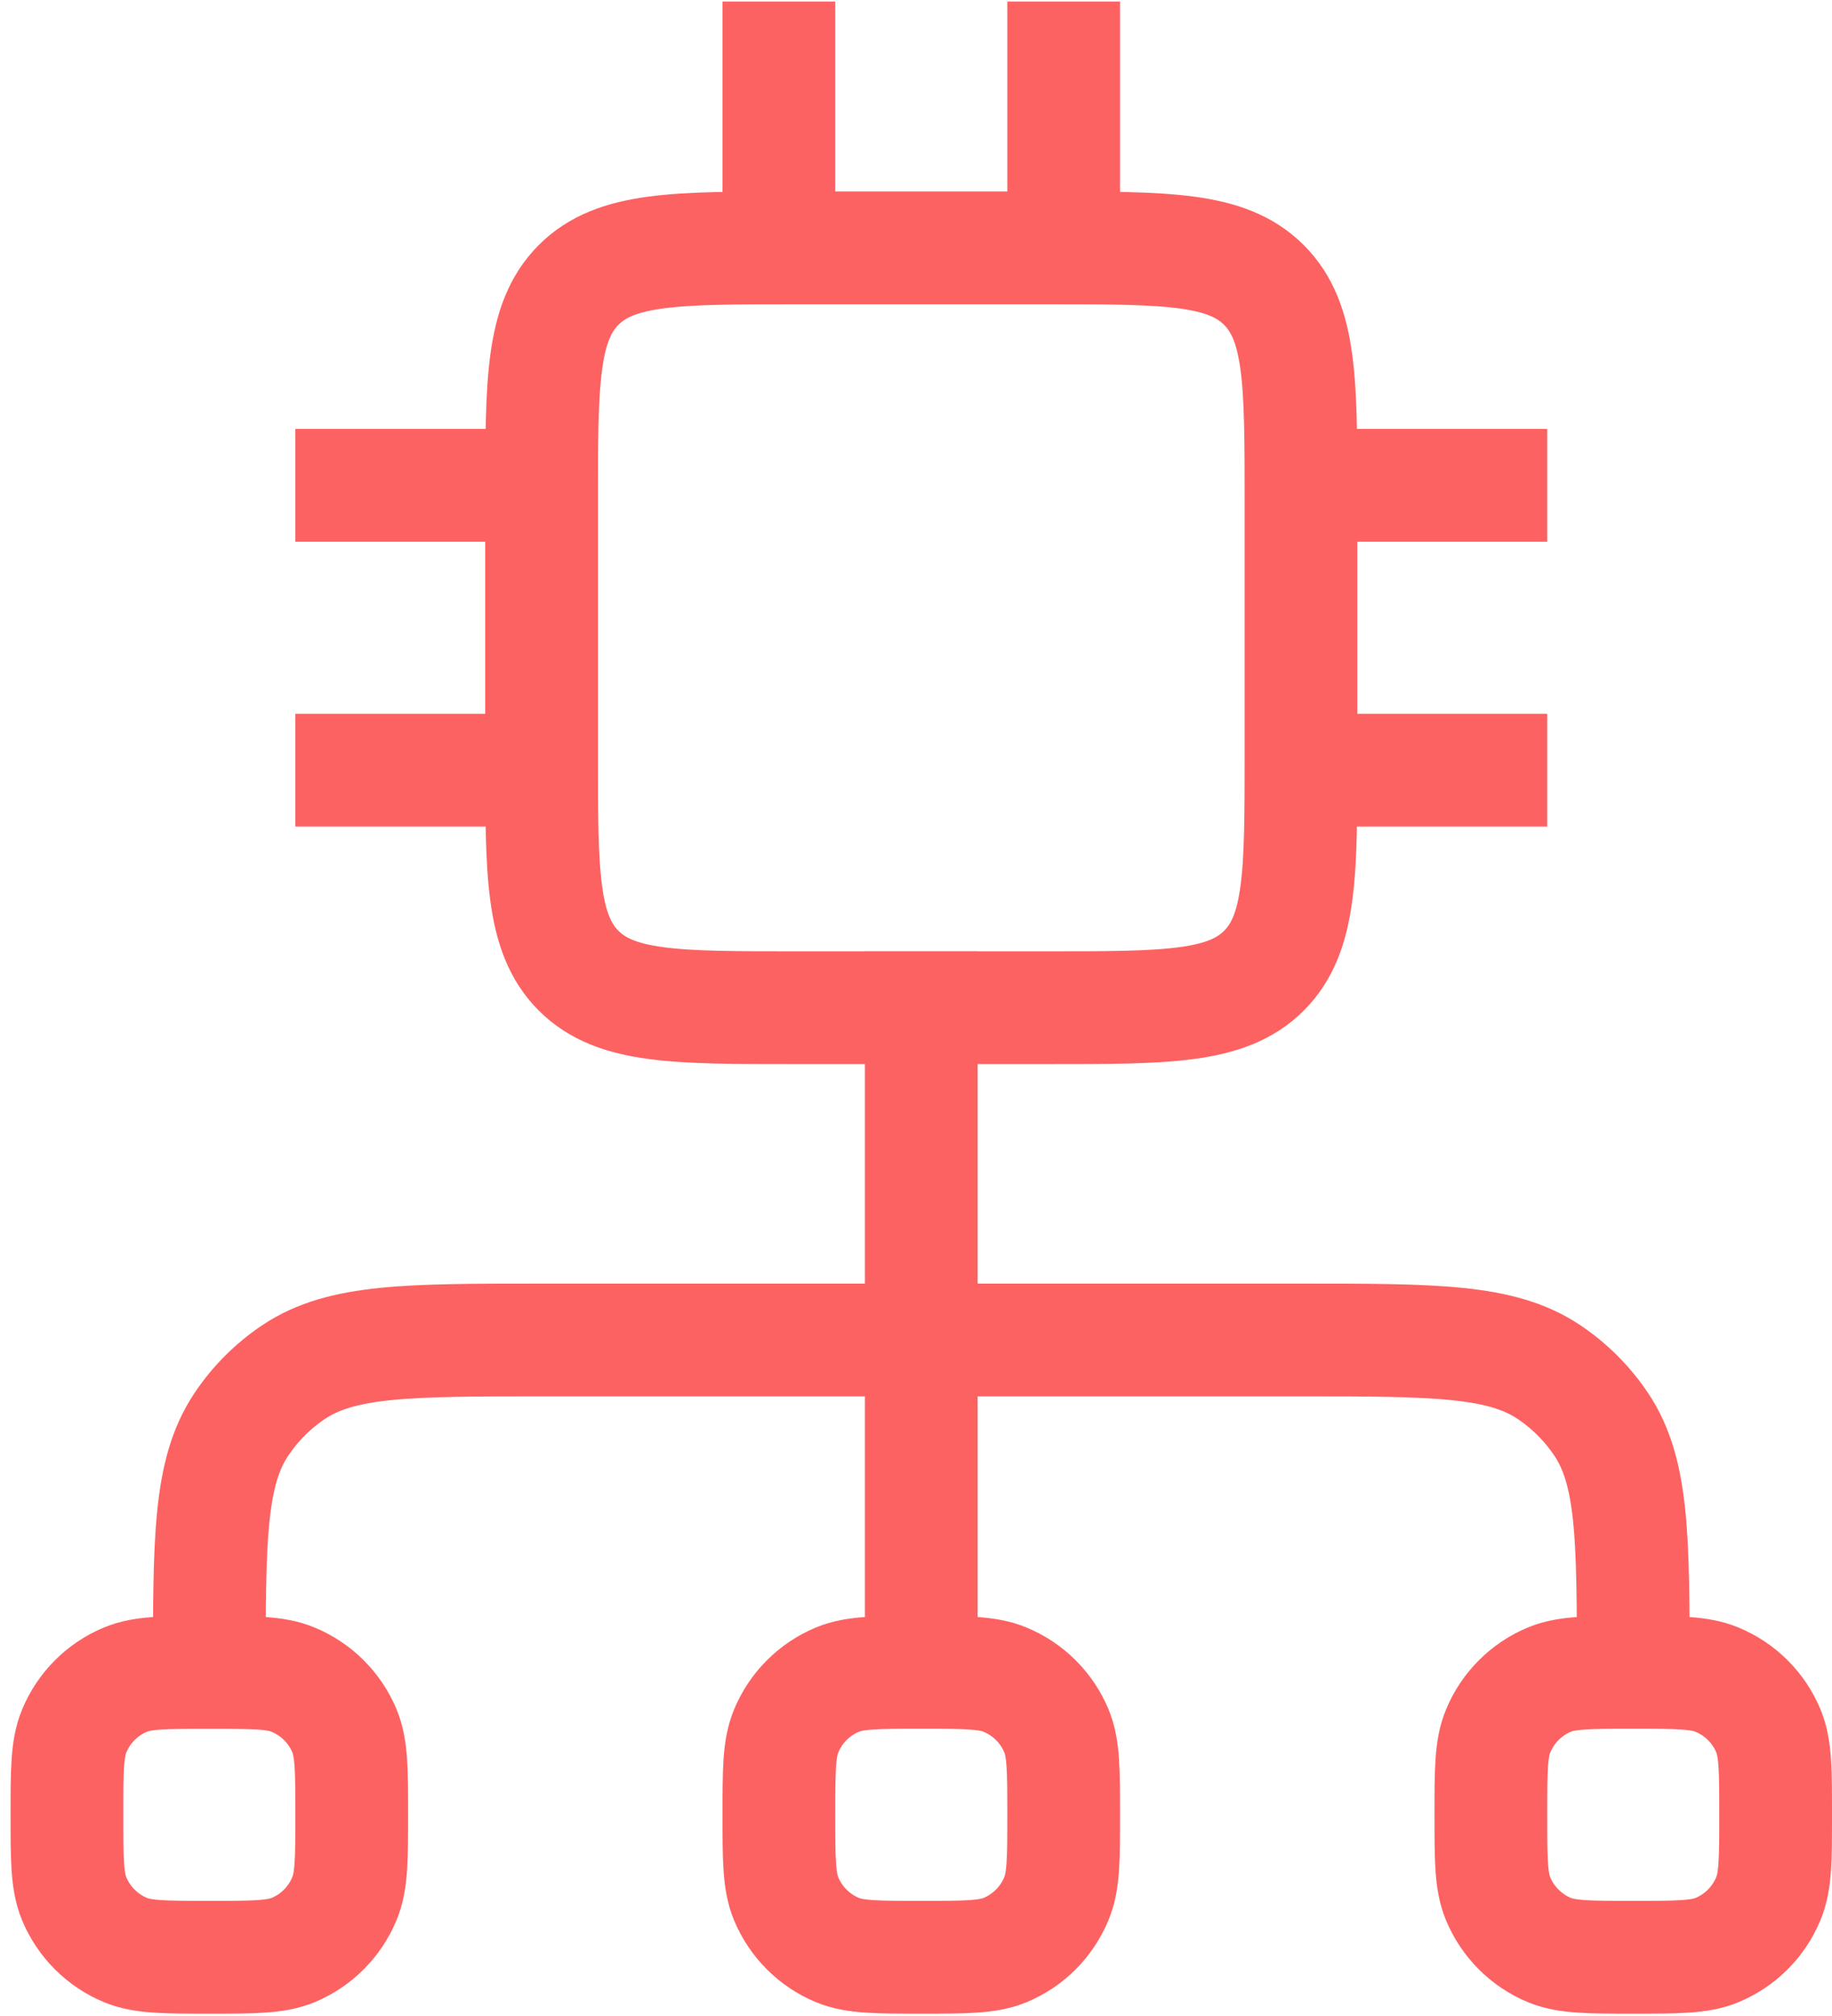
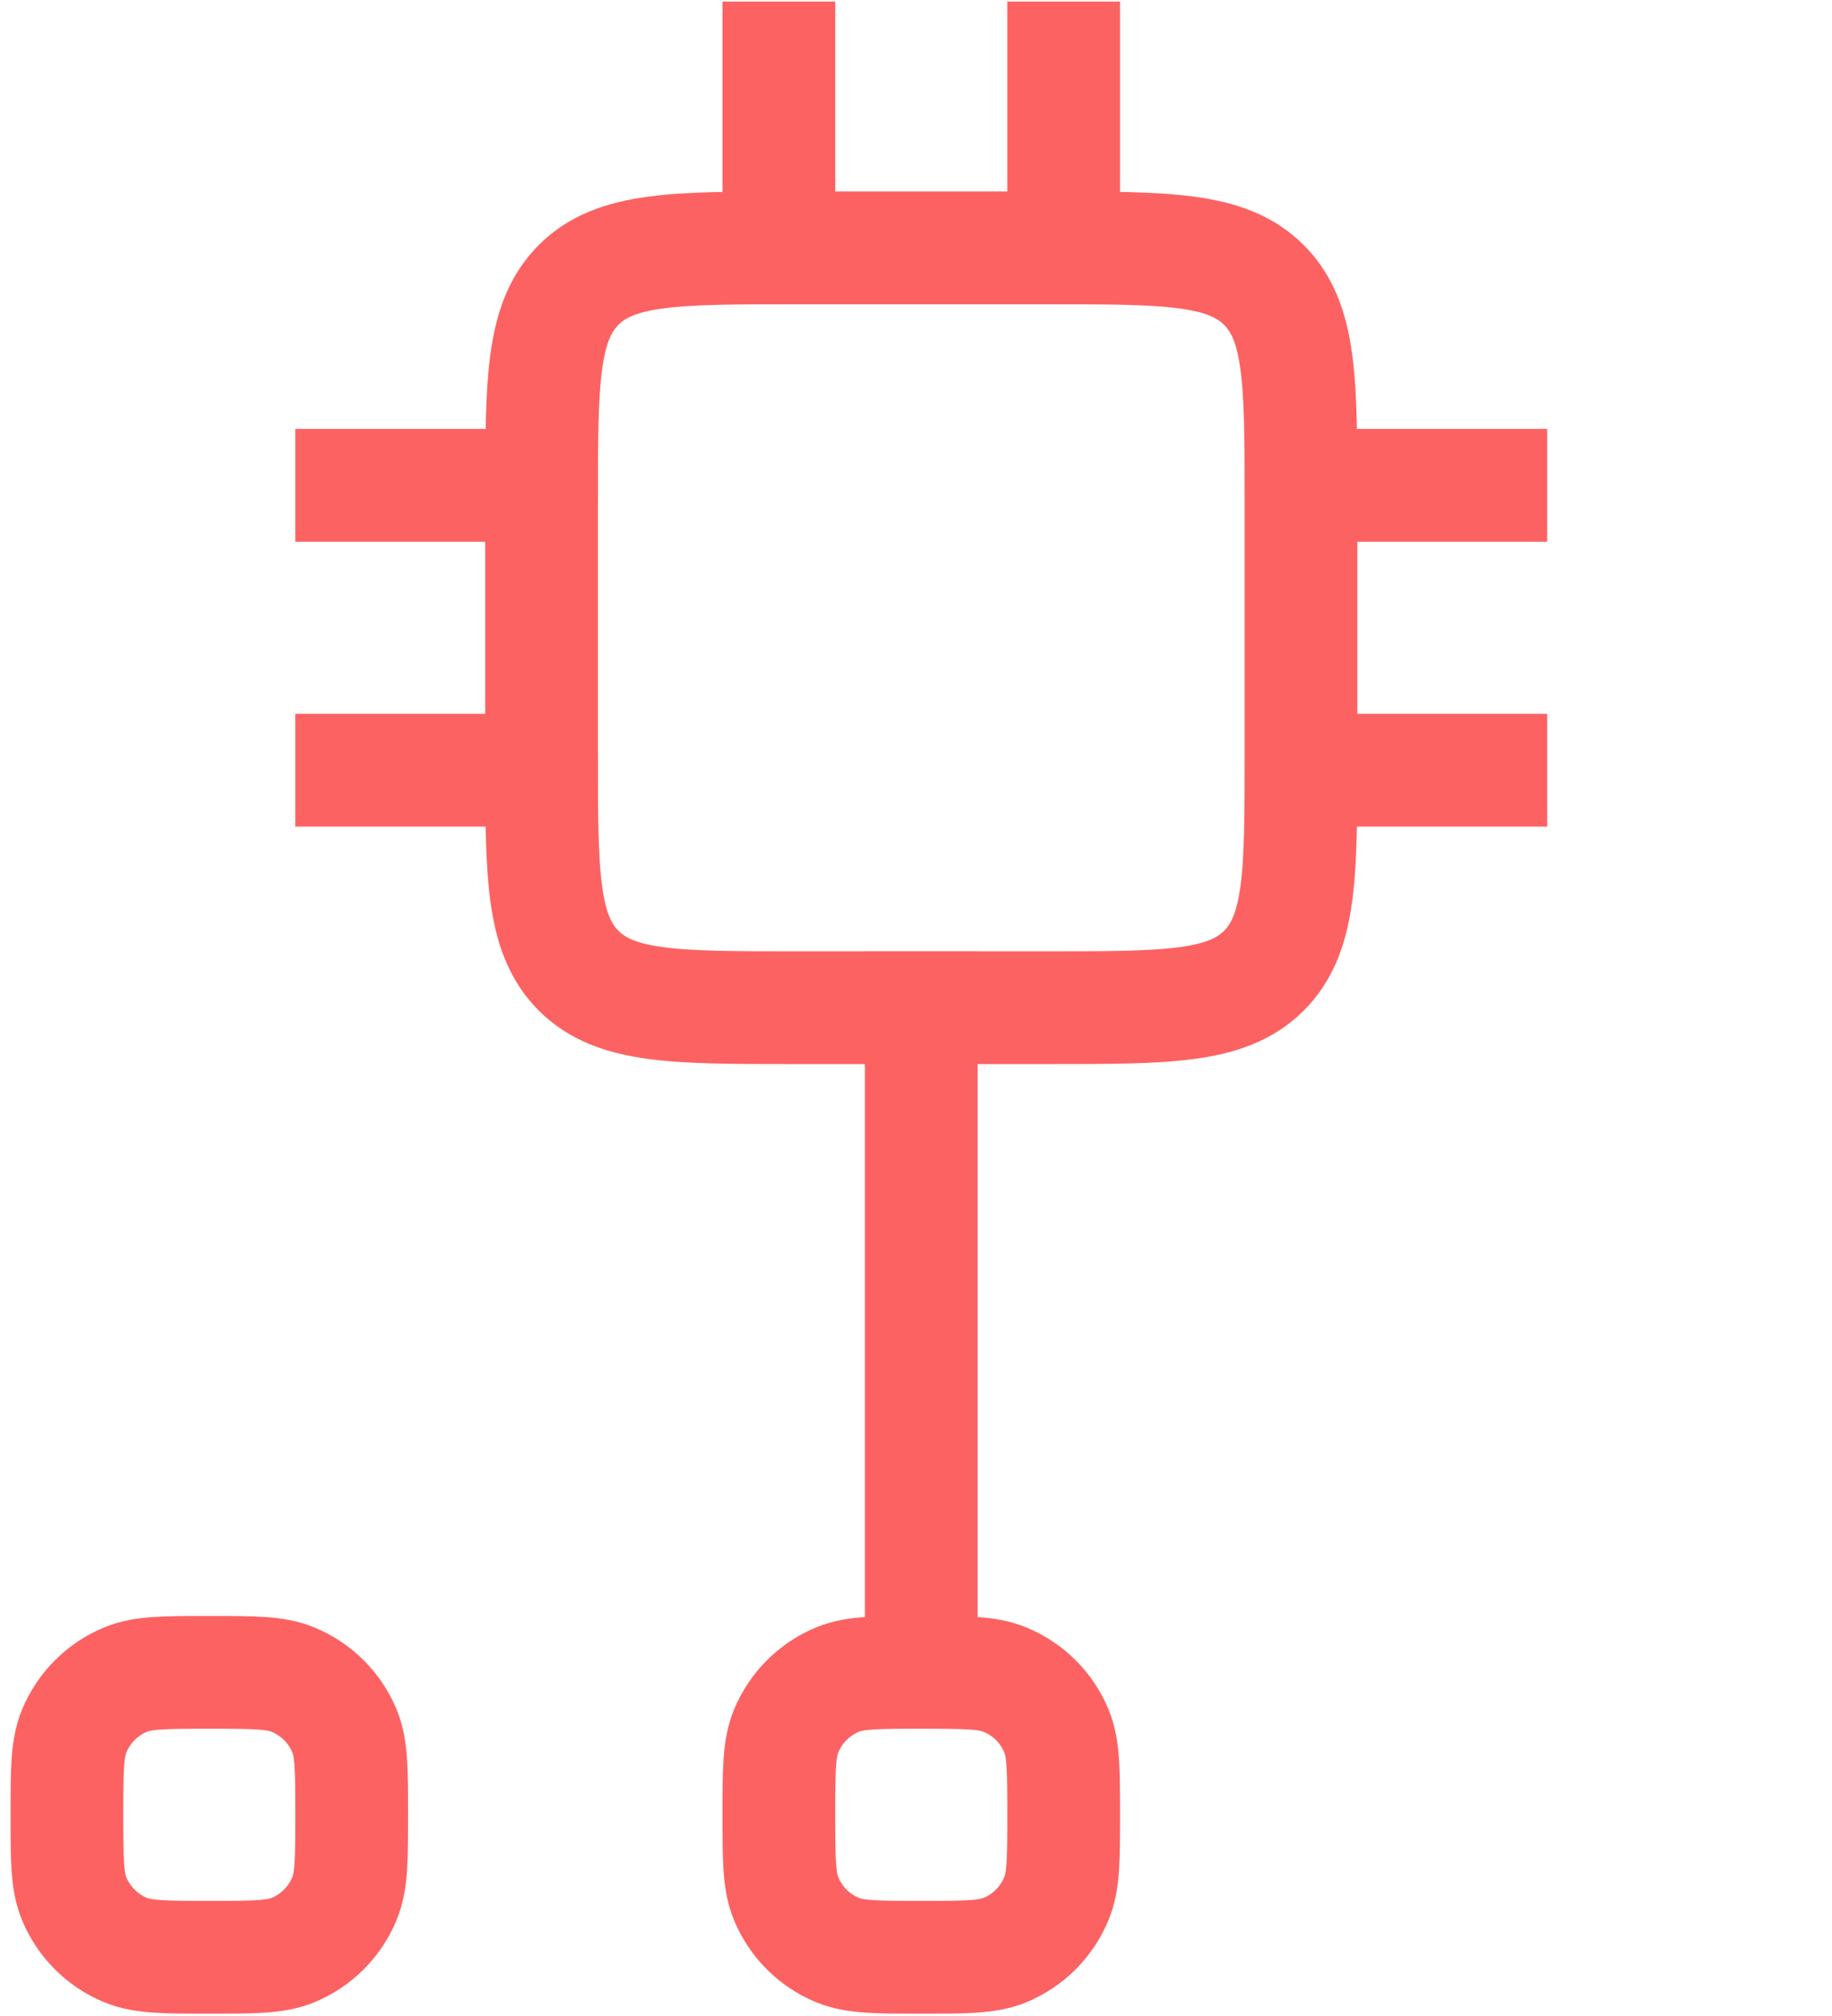
<svg xmlns="http://www.w3.org/2000/svg" width="130" height="143" viewBox="0 0 130 143" fill="none">
  <path d="M55.271 4.111V17.584M75.479 4.111V17.584M38.431 34.424H24.958M38.431 54.632H24.958M105.792 34.424H92.319M105.792 54.632H92.319M65.375 118.625C68.514 118.625 70.084 118.625 71.323 119.144C72.972 119.826 74.282 121.134 74.967 122.781C75.479 124.021 75.479 125.59 75.479 128.729C75.479 131.868 75.479 133.438 74.96 134.677C74.278 136.326 72.97 137.636 71.323 138.322C70.084 138.834 68.514 138.834 65.375 138.834C62.236 138.834 60.666 138.834 59.427 138.322C57.779 137.64 56.468 136.325 55.783 134.677C55.271 133.438 55.271 131.868 55.271 128.729C55.271 125.59 55.271 124.021 55.789 122.781C56.472 121.133 57.78 119.822 59.427 119.137C60.666 118.625 62.236 118.625 65.375 118.625ZM65.375 118.625V71.472M74.354 17.584H56.396C47.928 17.584 43.685 17.584 41.058 20.211C38.431 22.851 38.431 27.081 38.431 35.556V53.514C38.431 61.981 38.431 66.218 41.058 68.852C43.691 71.479 47.928 71.479 56.396 71.479H74.354C82.822 71.479 87.058 71.479 89.692 68.852C92.319 66.218 92.319 61.981 92.319 53.514V35.549C92.319 27.081 92.319 22.845 89.692 20.217C87.058 17.584 82.822 17.584 74.354 17.584ZM8.906 138.322C10.146 138.834 11.715 138.834 14.854 138.834C17.993 138.834 19.563 138.834 20.802 138.322C22.449 137.636 23.758 136.326 24.44 134.677C24.958 133.438 24.958 131.868 24.958 128.729C24.958 125.59 24.958 124.021 24.446 122.781C23.761 121.134 22.451 119.826 20.802 119.144C19.563 118.625 17.993 118.625 14.854 118.625C11.715 118.625 10.146 118.625 8.906 119.137C7.259 119.822 5.951 121.133 5.269 122.781C4.75 124.021 4.75 125.59 4.75 128.729C4.75 131.868 4.75 133.438 5.262 134.677C5.947 136.325 7.258 137.64 8.906 138.322Z" stroke="#FD6262" stroke-width="8" stroke-linecap="square" stroke-linejoin="round" />
-   <path d="M14.854 118.625C14.854 109.168 14.854 104.432 17.125 101.037C18.108 99.566 19.371 98.302 20.843 97.319C24.238 95.049 28.973 95.049 38.431 95.049H92.32C101.777 95.049 106.513 95.049 109.908 97.319C111.376 98.302 112.643 99.569 113.626 101.037C115.896 104.432 115.896 109.168 115.896 118.625M115.896 118.625C119.035 118.625 120.605 118.625 121.844 119.144C123.493 119.826 124.803 121.134 125.488 122.781C126 124.021 126 125.59 126 128.729C126 131.868 126 133.438 125.482 134.677C124.8 136.326 123.491 137.636 121.844 138.322C120.605 138.834 119.035 138.834 115.896 138.834C112.757 138.834 111.188 138.834 109.948 138.322C108.3 137.64 106.989 136.325 106.304 134.677C105.792 133.438 105.792 131.868 105.792 128.729C105.792 125.59 105.792 124.021 106.311 122.781C106.993 121.133 108.301 119.822 109.948 119.137C111.188 118.625 112.757 118.625 115.896 118.625Z" stroke="#FD6262" stroke-width="8" stroke-linecap="square" stroke-linejoin="round" />
</svg>